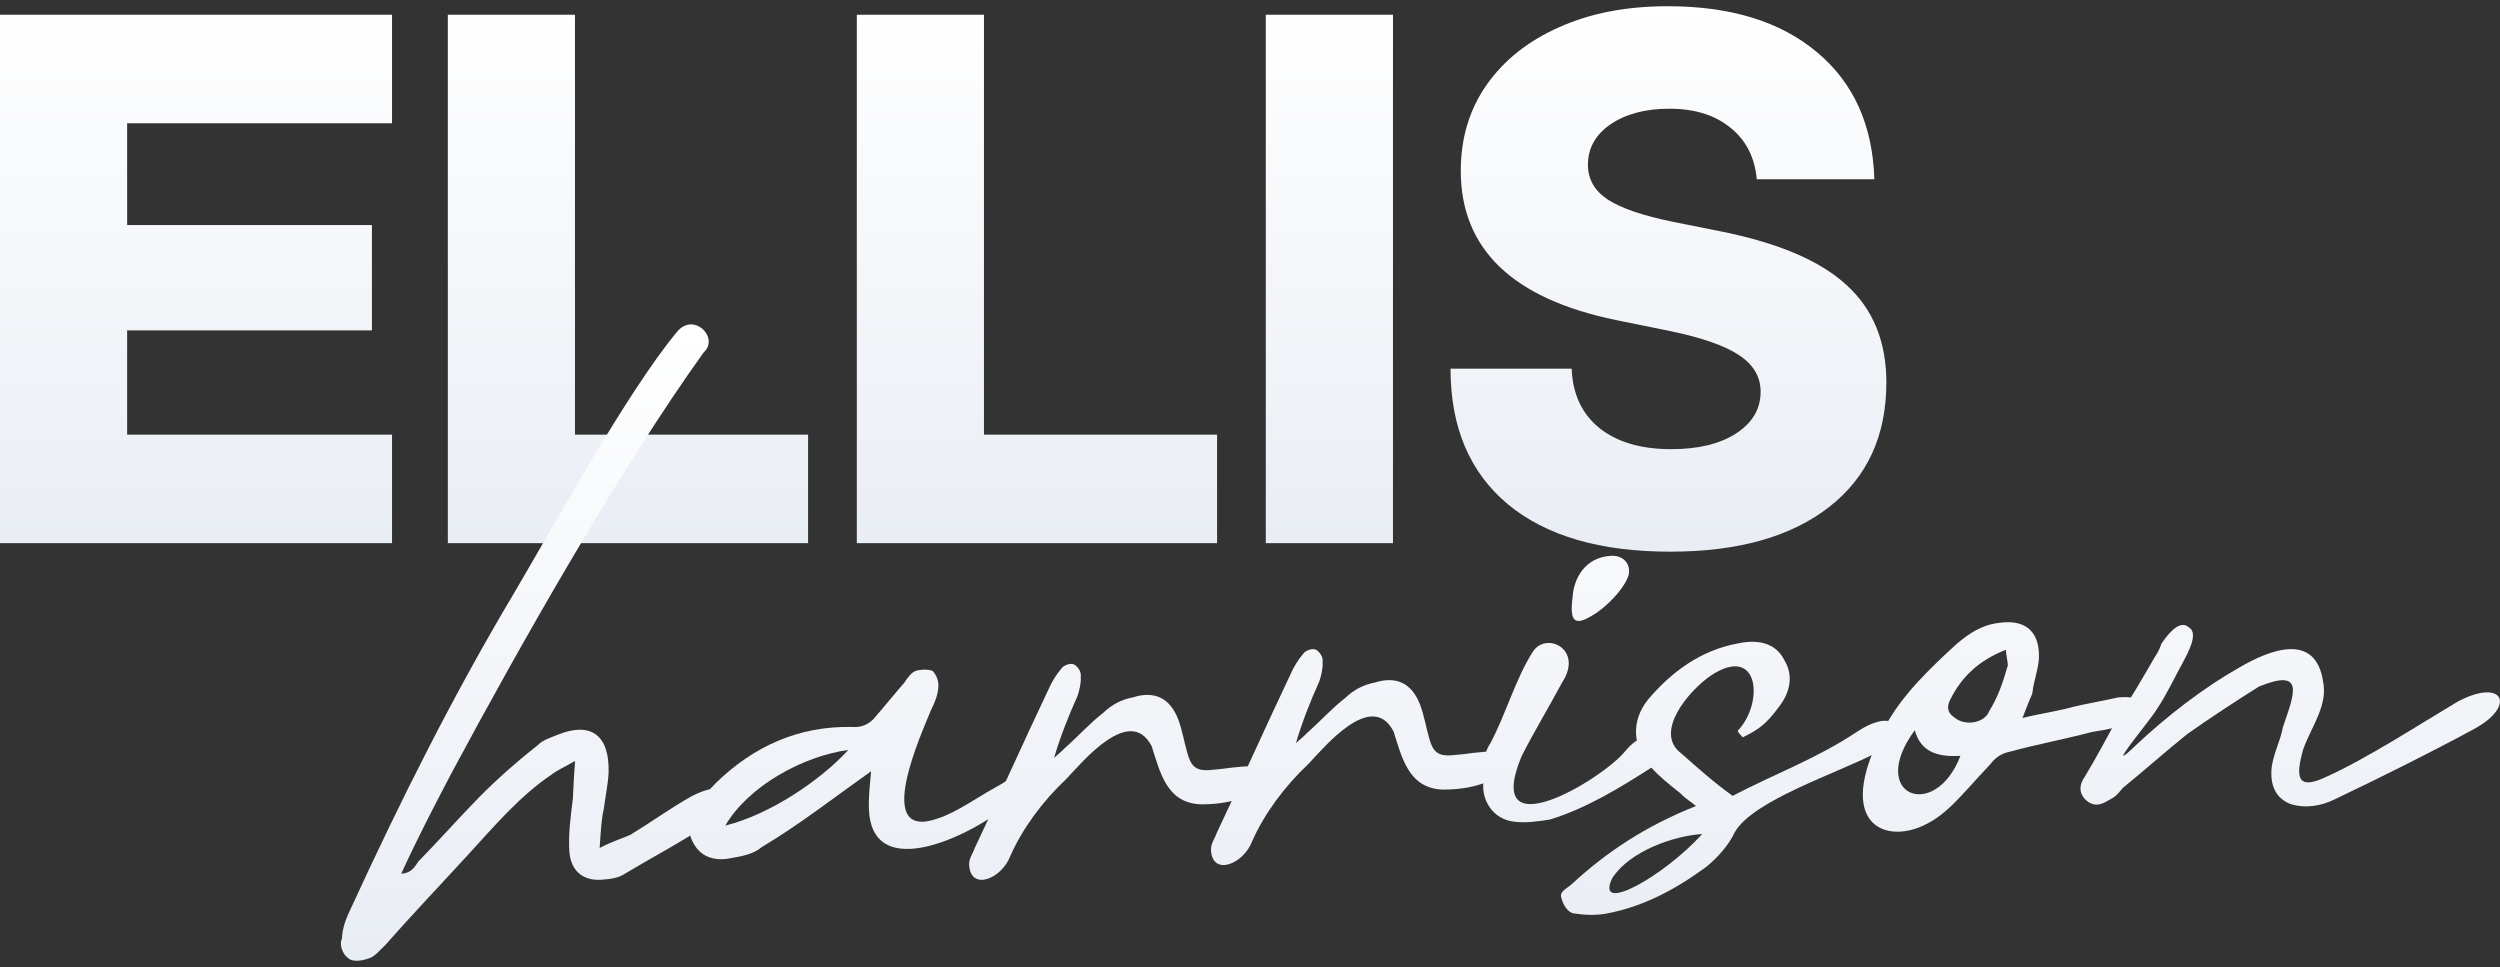
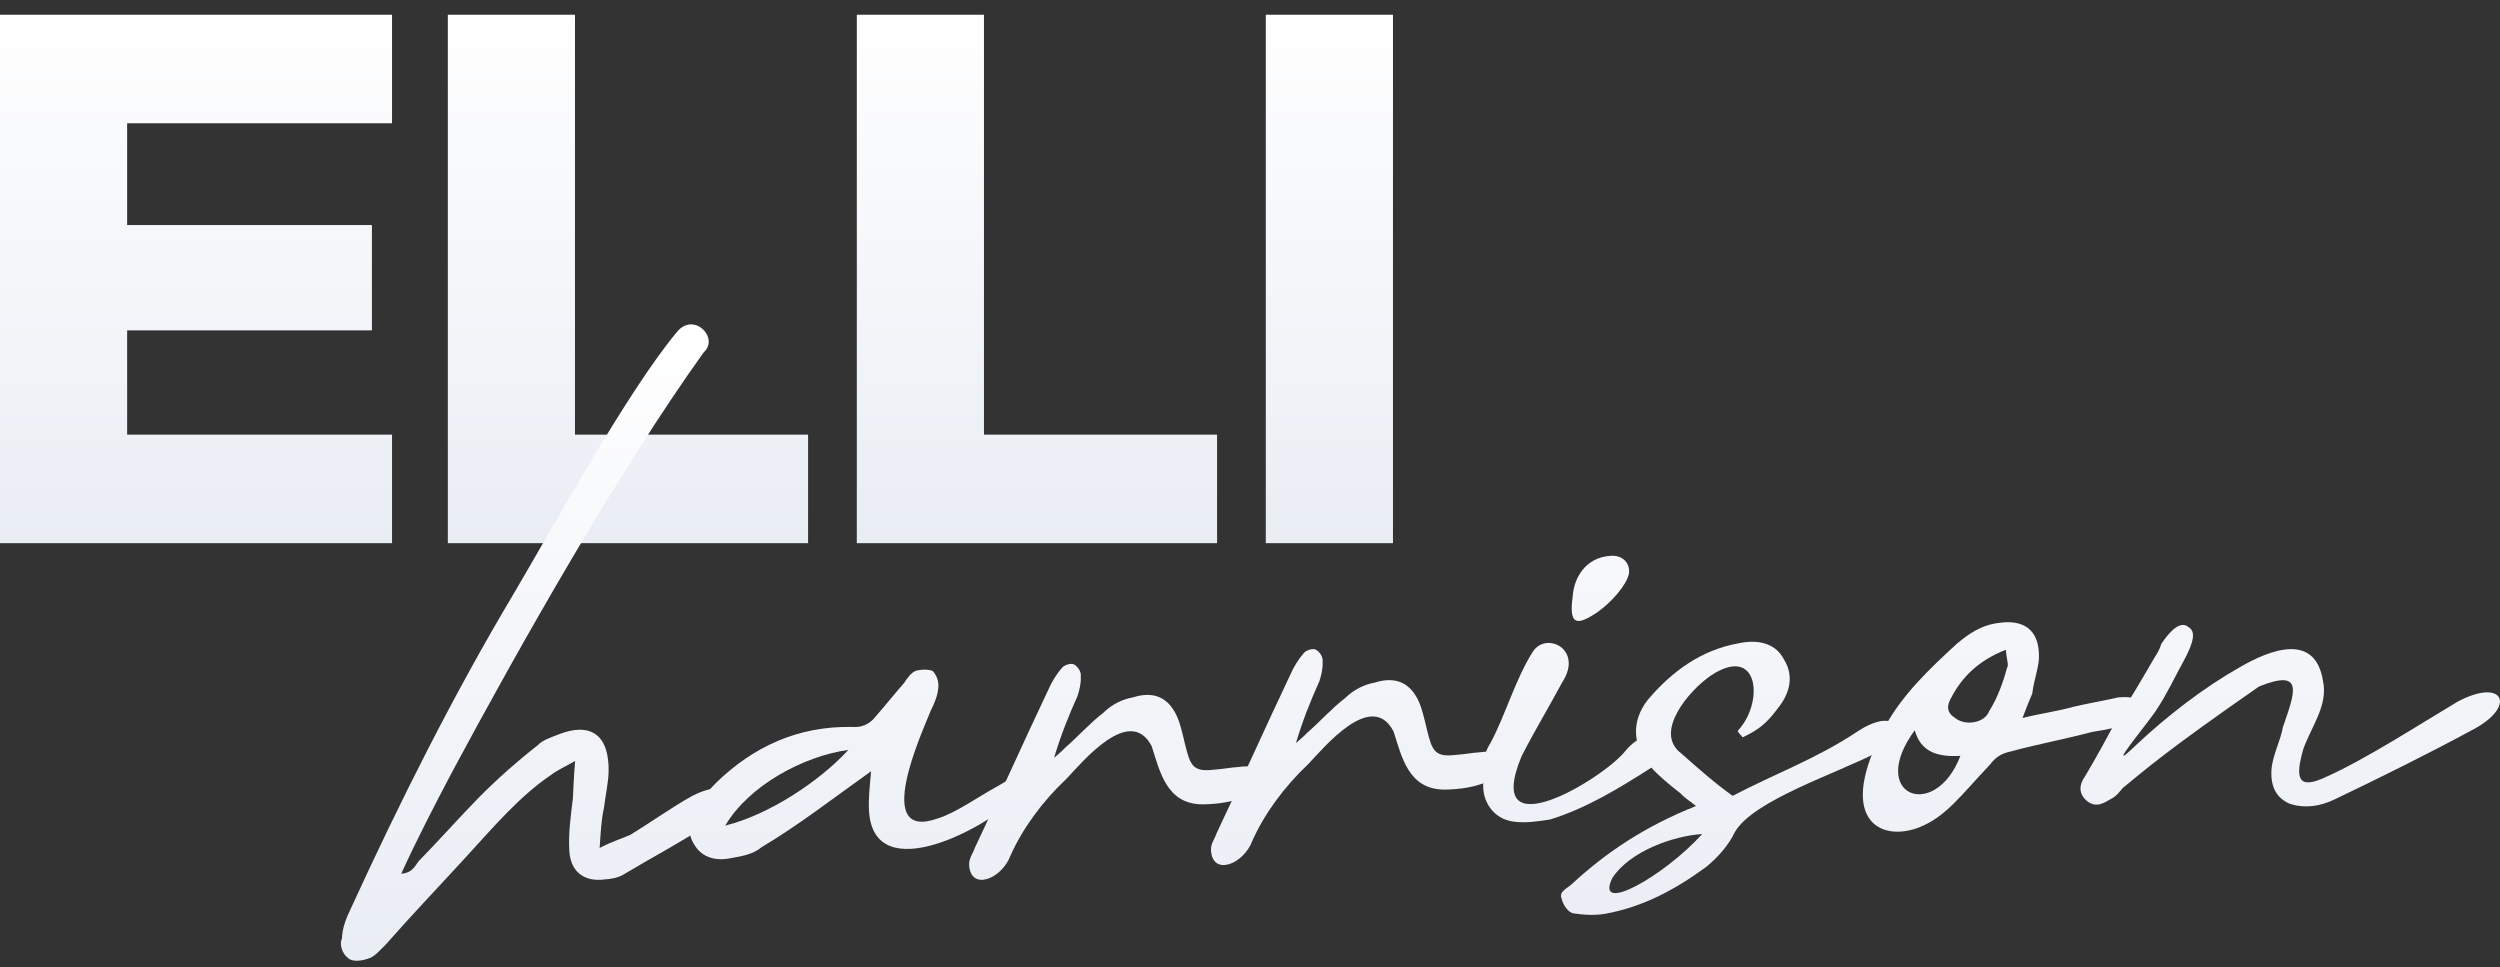
<svg xmlns="http://www.w3.org/2000/svg" width="106" height="41" viewBox="0 0 106 41" fill="none">
  <rect x="0" y="0" width="106" height="41" fill="#333333" stroke="none" />
  <path d="M0 23.03V0.625H16.622V5.226H5.391V9.542H15.769V14.008H5.391V18.429H16.622V23.03H0Z" fill="url(#paint0_linear_110_613)" />
  <path d="M18.988 23.03V0.625H24.379V18.429H34.263V23.03H18.988Z" fill="url(#paint1_linear_110_613)" />
  <path d="M36.329 23.03V0.625H41.72V18.429H51.604V23.03H36.329Z" fill="url(#paint2_linear_110_613)" />
  <path d="M59.062 0.625V23.03H53.67V0.625H59.062Z" fill="url(#paint3_linear_110_613)" />
-   <path d="M70.817 23.391C67.842 23.391 65.546 22.719 63.928 21.376C62.311 20.023 61.502 18.108 61.502 15.632H66.639C66.679 16.704 67.068 17.541 67.807 18.143C68.556 18.744 69.574 19.045 70.862 19.045C72 19.045 72.913 18.825 73.602 18.384C74.301 17.932 74.65 17.341 74.65 16.609C74.65 15.978 74.346 15.461 73.737 15.06C73.138 14.659 72.165 14.318 70.817 14.038L68.526 13.572C64.133 12.669 61.937 10.559 61.937 7.241C61.937 5.858 62.301 4.645 63.03 3.602C63.769 2.549 64.797 1.732 66.115 1.151C67.433 0.559 68.965 0.264 70.712 0.264C73.388 0.264 75.499 0.915 77.046 2.219C78.594 3.512 79.403 5.306 79.472 7.602H74.486C74.406 6.68 74.037 5.953 73.378 5.421C72.719 4.88 71.855 4.609 70.787 4.609C69.769 4.609 68.935 4.83 68.286 5.271C67.647 5.712 67.328 6.284 67.328 6.985C67.328 7.597 67.607 8.088 68.166 8.459C68.735 8.83 69.659 9.146 70.937 9.406L72.898 9.797C75.374 10.289 77.171 11.05 78.29 12.083C79.418 13.105 79.982 14.484 79.982 16.218C79.982 18.474 79.173 20.233 77.556 21.496C75.938 22.759 73.692 23.391 70.817 23.391Z" fill="url(#paint4_linear_110_613)" />
  <path d="M24.384 32.264C23.922 32.532 23.641 32.646 23.367 32.855C22.032 33.755 20.916 35.075 19.793 36.298C18.625 37.573 17.455 38.8 16.335 40.072C16.108 40.278 15.887 40.58 15.604 40.646C15.275 40.762 14.894 40.785 14.739 40.602C14.539 40.47 14.369 40.047 14.498 39.798C14.516 39.316 14.684 38.921 14.896 38.475C16.967 33.968 19.23 29.449 21.793 25.153C23.529 22.207 26.588 16.63 28.685 14.095C29.396 13.185 30.519 14.32 29.838 14.939C26.263 19.922 22.026 27.401 19.146 32.776C18.417 34.168 17.688 35.56 17.012 37.046C17.442 37.02 17.57 36.771 17.746 36.52C18.648 35.598 19.499 34.632 20.356 33.761C21.123 32.992 21.941 32.268 22.81 31.59C22.989 31.386 23.365 31.267 23.646 31.153C25.048 30.587 25.85 31.163 25.804 32.755C25.785 33.237 25.672 33.725 25.608 34.259C25.495 34.747 25.476 35.229 25.425 35.955C25.935 35.683 26.359 35.561 26.732 35.394C27.609 34.859 28.481 34.228 29.361 33.741C31.221 32.809 31.354 34.197 30.103 34.899C28.906 35.694 27.653 36.348 26.405 37.098C26.22 37.206 25.937 37.271 25.603 37.292C24.746 37.392 24.192 36.944 24.139 36.081C24.095 35.362 24.194 34.634 24.29 33.858C24.312 33.423 24.33 32.941 24.384 32.264Z" fill="url(#paint5_linear_110_613)" />
  <path d="M43.27 33.662C41.92 35.092 37.05 37.7 36.847 34.391C36.815 33.864 36.878 33.33 36.935 32.701C35.374 33.807 33.911 34.955 32.294 35.92C31.929 36.231 31.407 36.312 30.981 36.386C30.366 36.519 29.781 36.363 29.463 35.852C29.093 35.297 29.204 34.761 29.509 34.261C29.772 33.86 29.993 33.558 30.354 33.199C31.936 31.658 33.846 30.771 36.149 30.823C36.486 30.851 36.862 30.732 37.128 30.379C37.531 29.921 37.931 29.415 38.334 28.957C38.466 28.757 38.642 28.505 38.83 28.445C39.018 28.386 39.352 28.366 39.549 28.45C39.704 28.633 39.814 28.867 39.784 29.157C39.757 29.496 39.631 29.793 39.461 30.14C39.129 30.979 36.929 35.734 39.788 34.693C40.54 34.454 41.411 33.824 42.292 33.337C42.524 33.226 42.796 32.969 43.086 32.999C43.425 33.075 43.688 33.444 43.27 33.662ZM30.752 35.004C32.593 34.554 34.757 33.123 35.969 31.797C34.069 32.057 31.75 33.306 30.752 35.004Z" fill="url(#paint6_linear_110_613)" />
  <path d="M50.994 34.105C49.461 34.102 49.185 32.723 48.831 31.638C47.908 29.865 45.901 32.298 45.226 33.013C44.184 33.991 43.345 35.15 42.84 36.288C42.469 37.273 41.159 37.786 41.092 36.683C41.074 36.395 41.253 36.192 41.334 35.946C42.395 33.715 43.405 31.439 44.466 29.209C44.592 28.912 44.81 28.562 45.034 28.308C45.124 28.206 45.404 28.092 45.553 28.18C45.702 28.267 45.86 28.498 45.824 28.692C45.842 28.98 45.764 29.274 45.683 29.519C45.303 30.361 44.972 31.199 44.693 32.131C44.875 31.976 45.057 31.82 45.147 31.718C45.738 31.201 46.231 30.641 46.78 30.223C47.141 29.864 47.607 29.643 48.034 29.569C48.974 29.27 49.617 29.616 49.96 30.51C50.132 30.981 50.209 31.457 50.331 31.883C50.519 32.594 50.766 32.723 51.527 32.629C51.813 32.611 52.192 32.54 52.526 32.519C54.331 32.265 53.915 34.071 50.994 34.105Z" fill="url(#paint7_linear_110_613)" />
  <path d="M61.249 33.479C59.715 33.476 59.439 32.097 59.086 31.012C58.162 29.239 56.156 31.672 55.481 32.387C54.439 33.365 53.6 34.524 53.094 35.662C52.724 36.647 51.414 37.16 51.346 36.057C51.328 35.769 51.508 35.566 51.588 35.32C52.649 33.089 53.66 30.814 54.721 28.583C54.846 28.286 55.064 27.936 55.288 27.682C55.378 27.58 55.658 27.466 55.807 27.554C55.957 27.641 56.114 27.872 56.078 28.067C56.096 28.354 56.018 28.648 55.938 28.893C55.558 29.735 55.226 30.573 54.948 31.505C55.13 31.349 55.312 31.194 55.401 31.092C55.993 30.575 56.485 30.015 57.035 29.597C57.396 29.238 57.861 29.017 58.288 28.942C59.228 28.645 59.872 28.99 60.214 29.884C60.387 30.355 60.464 30.831 60.586 31.257C60.773 31.968 61.02 32.097 61.781 32.002C62.068 31.985 62.446 31.914 62.781 31.893C64.585 31.639 64.169 33.445 61.249 33.479Z" fill="url(#paint8_linear_110_613)" />
  <path d="M70 32.56C68.663 33.412 67.278 34.266 65.726 34.746C65.252 34.823 64.682 34.906 64.199 34.839C63.331 34.748 62.804 33.962 62.897 33.138C62.865 32.61 62.874 31.984 63.182 31.532C63.828 30.337 64.258 28.771 65.002 27.618C65.573 26.765 67.153 27.535 66.233 28.939C65.674 29.984 65.065 30.984 64.509 32.077C62.841 36.126 67.968 33.021 68.903 31.857C70.106 30.387 71.062 31.917 70 32.56ZM68.299 23.566C68.824 23.534 69.134 23.9 69.065 24.338C68.951 24.826 68.324 25.538 67.727 25.96C66.853 26.543 66.516 26.515 66.681 25.301C66.729 24.528 67.201 23.633 68.299 23.566Z" fill="url(#paint9_linear_110_613)" />
  <path d="M73.678 30.988C74.804 29.812 74.6 27.273 72.529 28.651C71.61 29.285 70.09 31.062 71.294 31.951C71.953 32.537 72.713 33.212 73.464 33.744C75.228 32.818 77.009 32.18 78.758 31.014C79.081 30.802 79.406 30.638 79.785 30.567C80.119 30.546 80.456 30.574 80.626 30.997C80.47 31.584 79.954 31.76 79.533 31.93C77.862 32.802 74.338 33.932 73.558 35.279C73.304 35.824 72.856 36.333 72.355 36.748C71.071 37.693 69.68 38.452 68.069 38.743C67.642 38.817 67.162 38.798 66.727 38.728C66.485 38.695 66.274 38.371 66.208 38.086C66.095 37.804 66.424 37.688 66.65 37.481C68.101 36.141 69.758 35.029 71.909 34.176C71.707 33.996 71.459 33.867 71.254 33.639C70.801 33.281 70.348 32.924 69.987 32.513C69.215 31.645 69.151 30.59 69.861 29.68C70.889 28.462 72.127 27.568 73.691 27.28C74.636 27.078 75.322 27.325 75.65 27.979C76.076 28.675 75.881 29.409 75.391 30.017C74.905 30.672 74.585 30.932 73.887 31.264C73.833 31.171 73.735 31.128 73.678 30.988ZM68.36 37.233C67.595 38.82 70.558 37.147 72.174 35.363C70.981 35.436 69.104 36.08 68.36 37.233Z" fill="url(#paint10_linear_110_613)" />
  <path d="M85.754 30.443C86.509 30.253 87.222 30.161 87.881 29.976C88.4 29.848 89.253 29.7 89.82 29.569C90.154 29.549 90.25 29.543 90.542 29.621C90.739 29.705 90.947 29.982 90.914 30.224C90.92 30.32 90.604 30.628 90.461 30.637C89.849 30.819 89.33 30.947 88.712 31.032C87.534 31.345 86.349 31.562 85.218 31.872C84.887 31.94 84.61 32.101 84.389 32.404C83.129 33.732 82.513 34.636 81.344 35.092C79.658 35.725 77.821 34.682 79.931 30.798C80.663 29.454 81.794 28.374 82.974 27.291C83.475 26.876 83.98 26.508 84.74 26.413C85.784 26.253 86.434 26.695 86.451 27.753C86.481 28.233 86.23 28.825 86.169 29.407C86.044 29.703 85.918 30 85.754 30.443ZM81.186 30.962C79.152 33.734 82.048 34.857 83.121 32.048C82.119 32.109 81.433 31.862 81.186 30.962ZM85.049 27.55C83.88 28.006 83.157 28.724 82.688 29.667C82.559 29.916 82.529 30.206 82.878 30.426C83.284 30.786 84.14 30.686 84.346 30.144C84.696 29.593 84.941 28.904 85.097 28.317C85.186 28.215 85.073 27.933 85.049 27.55Z" fill="url(#paint11_linear_110_613)" />
-   <path d="M98.65 32.929C100.282 32.203 102.586 30.715 104.204 29.75C106.153 28.716 106.707 29.934 104.898 30.911C102.997 31.942 100.997 32.93 99.043 33.868C98.392 34.196 97.727 34.285 97.092 34.083C96.501 33.83 96.23 33.317 96.324 32.493C96.429 31.861 96.689 31.412 96.796 30.828C97.284 29.402 97.744 28.315 95.781 29.109C94.766 29.748 93.707 30.439 92.742 31.123C91.829 31.853 90.966 32.628 90.008 33.408C89.874 33.561 89.742 33.761 89.509 33.872C89.232 34.033 88.865 34.296 88.459 33.936C88.105 33.621 88.177 33.231 88.398 32.929C88.876 32.13 89.306 31.333 89.736 30.537C90.307 29.684 90.827 28.785 91.347 27.887C91.478 27.687 91.564 27.537 91.645 27.291C92.084 26.639 92.496 26.325 92.8 26.595C93.099 26.77 93.029 27.207 92.599 28.003C92.211 28.701 91.873 29.444 91.434 30.096C91.129 30.596 89.075 33.032 90.567 31.593C91.881 30.358 93.436 29.156 94.964 28.292C96.26 27.539 98.178 26.796 98.499 28.895C98.704 29.893 98.037 30.752 97.667 31.737C97.311 32.963 97.394 33.535 98.65 32.929Z" fill="url(#paint12_linear_110_613)" />
+   <path d="M98.65 32.929C100.282 32.203 102.586 30.715 104.204 29.75C106.153 28.716 106.707 29.934 104.898 30.911C102.997 31.942 100.997 32.93 99.043 33.868C98.392 34.196 97.727 34.285 97.092 34.083C96.501 33.83 96.23 33.317 96.324 32.493C96.429 31.861 96.689 31.412 96.796 30.828C97.284 29.402 97.744 28.315 95.781 29.109C91.829 31.853 90.966 32.628 90.008 33.408C89.874 33.561 89.742 33.761 89.509 33.872C89.232 34.033 88.865 34.296 88.459 33.936C88.105 33.621 88.177 33.231 88.398 32.929C88.876 32.13 89.306 31.333 89.736 30.537C90.307 29.684 90.827 28.785 91.347 27.887C91.478 27.687 91.564 27.537 91.645 27.291C92.084 26.639 92.496 26.325 92.8 26.595C93.099 26.77 93.029 27.207 92.599 28.003C92.211 28.701 91.873 29.444 91.434 30.096C91.129 30.596 89.075 33.032 90.567 31.593C91.881 30.358 93.436 29.156 94.964 28.292C96.26 27.539 98.178 26.796 98.499 28.895C98.704 29.893 98.037 30.752 97.667 31.737C97.311 32.963 97.394 33.535 98.65 32.929Z" fill="url(#paint12_linear_110_613)" />
  <defs>
    <linearGradient id="paint0_linear_110_613" x1="39.991" y1="0.264" x2="39.991" y2="23.391" gradientUnits="userSpaceOnUse">
      <stop stop-color="white" />
      <stop offset="1" stop-color="#E9EDF4" />
    </linearGradient>
    <linearGradient id="paint1_linear_110_613" x1="39.991" y1="0.264" x2="39.991" y2="23.391" gradientUnits="userSpaceOnUse">
      <stop stop-color="white" />
      <stop offset="1" stop-color="#E9EDF4" />
    </linearGradient>
    <linearGradient id="paint2_linear_110_613" x1="39.991" y1="0.264" x2="39.991" y2="23.391" gradientUnits="userSpaceOnUse">
      <stop stop-color="white" />
      <stop offset="1" stop-color="#E9EDF4" />
    </linearGradient>
    <linearGradient id="paint3_linear_110_613" x1="39.991" y1="0.264" x2="39.991" y2="23.391" gradientUnits="userSpaceOnUse">
      <stop stop-color="white" />
      <stop offset="1" stop-color="#E9EDF4" />
    </linearGradient>
    <linearGradient id="paint4_linear_110_613" x1="39.991" y1="0.264" x2="39.991" y2="23.391" gradientUnits="userSpaceOnUse">
      <stop stop-color="white" />
      <stop offset="1" stop-color="#E9EDF4" />
    </linearGradient>
    <linearGradient id="paint5_linear_110_613" x1="60.226" y1="13.755" x2="60.226" y2="40.736" gradientUnits="userSpaceOnUse">
      <stop stop-color="white" />
      <stop offset="1" stop-color="#E9EDF4" />
    </linearGradient>
    <linearGradient id="paint6_linear_110_613" x1="60.226" y1="13.755" x2="60.226" y2="40.736" gradientUnits="userSpaceOnUse">
      <stop stop-color="white" />
      <stop offset="1" stop-color="#E9EDF4" />
    </linearGradient>
    <linearGradient id="paint7_linear_110_613" x1="60.226" y1="13.755" x2="60.226" y2="40.736" gradientUnits="userSpaceOnUse">
      <stop stop-color="white" />
      <stop offset="1" stop-color="#E9EDF4" />
    </linearGradient>
    <linearGradient id="paint8_linear_110_613" x1="60.226" y1="13.755" x2="60.226" y2="40.736" gradientUnits="userSpaceOnUse">
      <stop stop-color="white" />
      <stop offset="1" stop-color="#E9EDF4" />
    </linearGradient>
    <linearGradient id="paint9_linear_110_613" x1="60.226" y1="13.755" x2="60.226" y2="40.736" gradientUnits="userSpaceOnUse">
      <stop stop-color="white" />
      <stop offset="1" stop-color="#E9EDF4" />
    </linearGradient>
    <linearGradient id="paint10_linear_110_613" x1="60.226" y1="13.755" x2="60.226" y2="40.736" gradientUnits="userSpaceOnUse">
      <stop stop-color="white" />
      <stop offset="1" stop-color="#E9EDF4" />
    </linearGradient>
    <linearGradient id="paint11_linear_110_613" x1="60.226" y1="13.755" x2="60.226" y2="40.736" gradientUnits="userSpaceOnUse">
      <stop stop-color="white" />
      <stop offset="1" stop-color="#E9EDF4" />
    </linearGradient>
    <linearGradient id="paint12_linear_110_613" x1="60.226" y1="13.755" x2="60.226" y2="40.736" gradientUnits="userSpaceOnUse">
      <stop stop-color="white" />
      <stop offset="1" stop-color="#E9EDF4" />
    </linearGradient>
  </defs>
</svg>